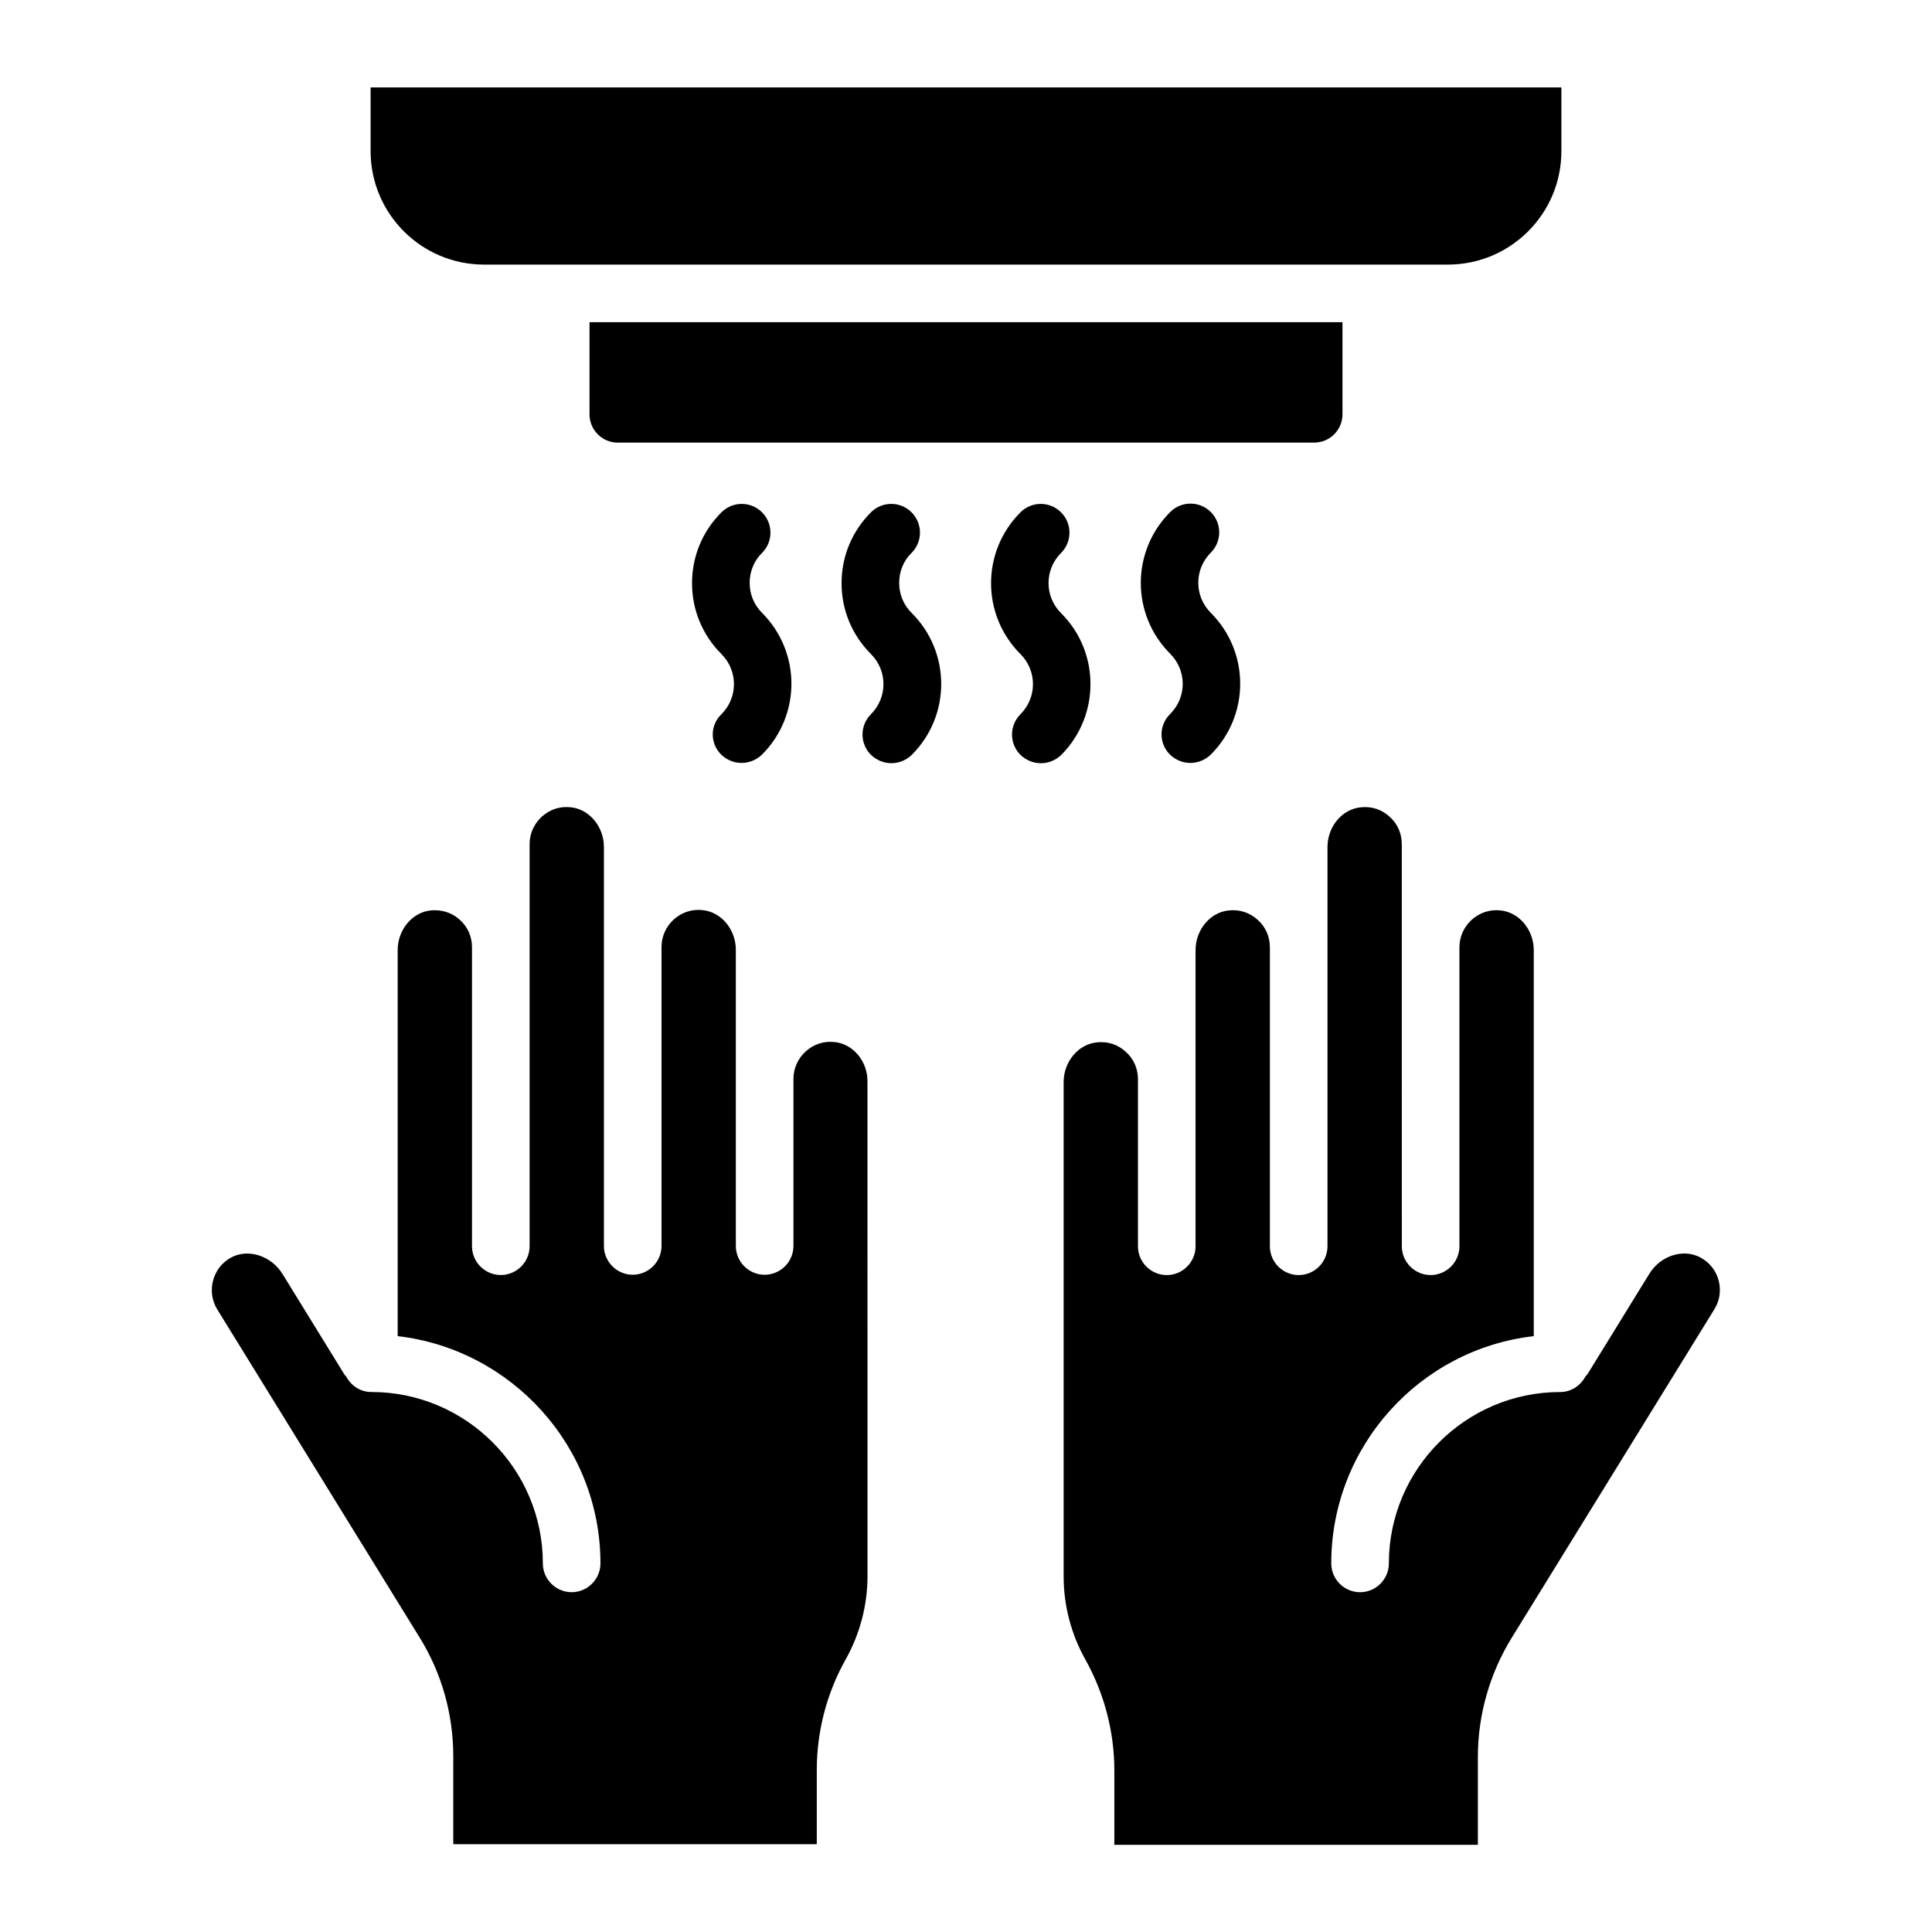
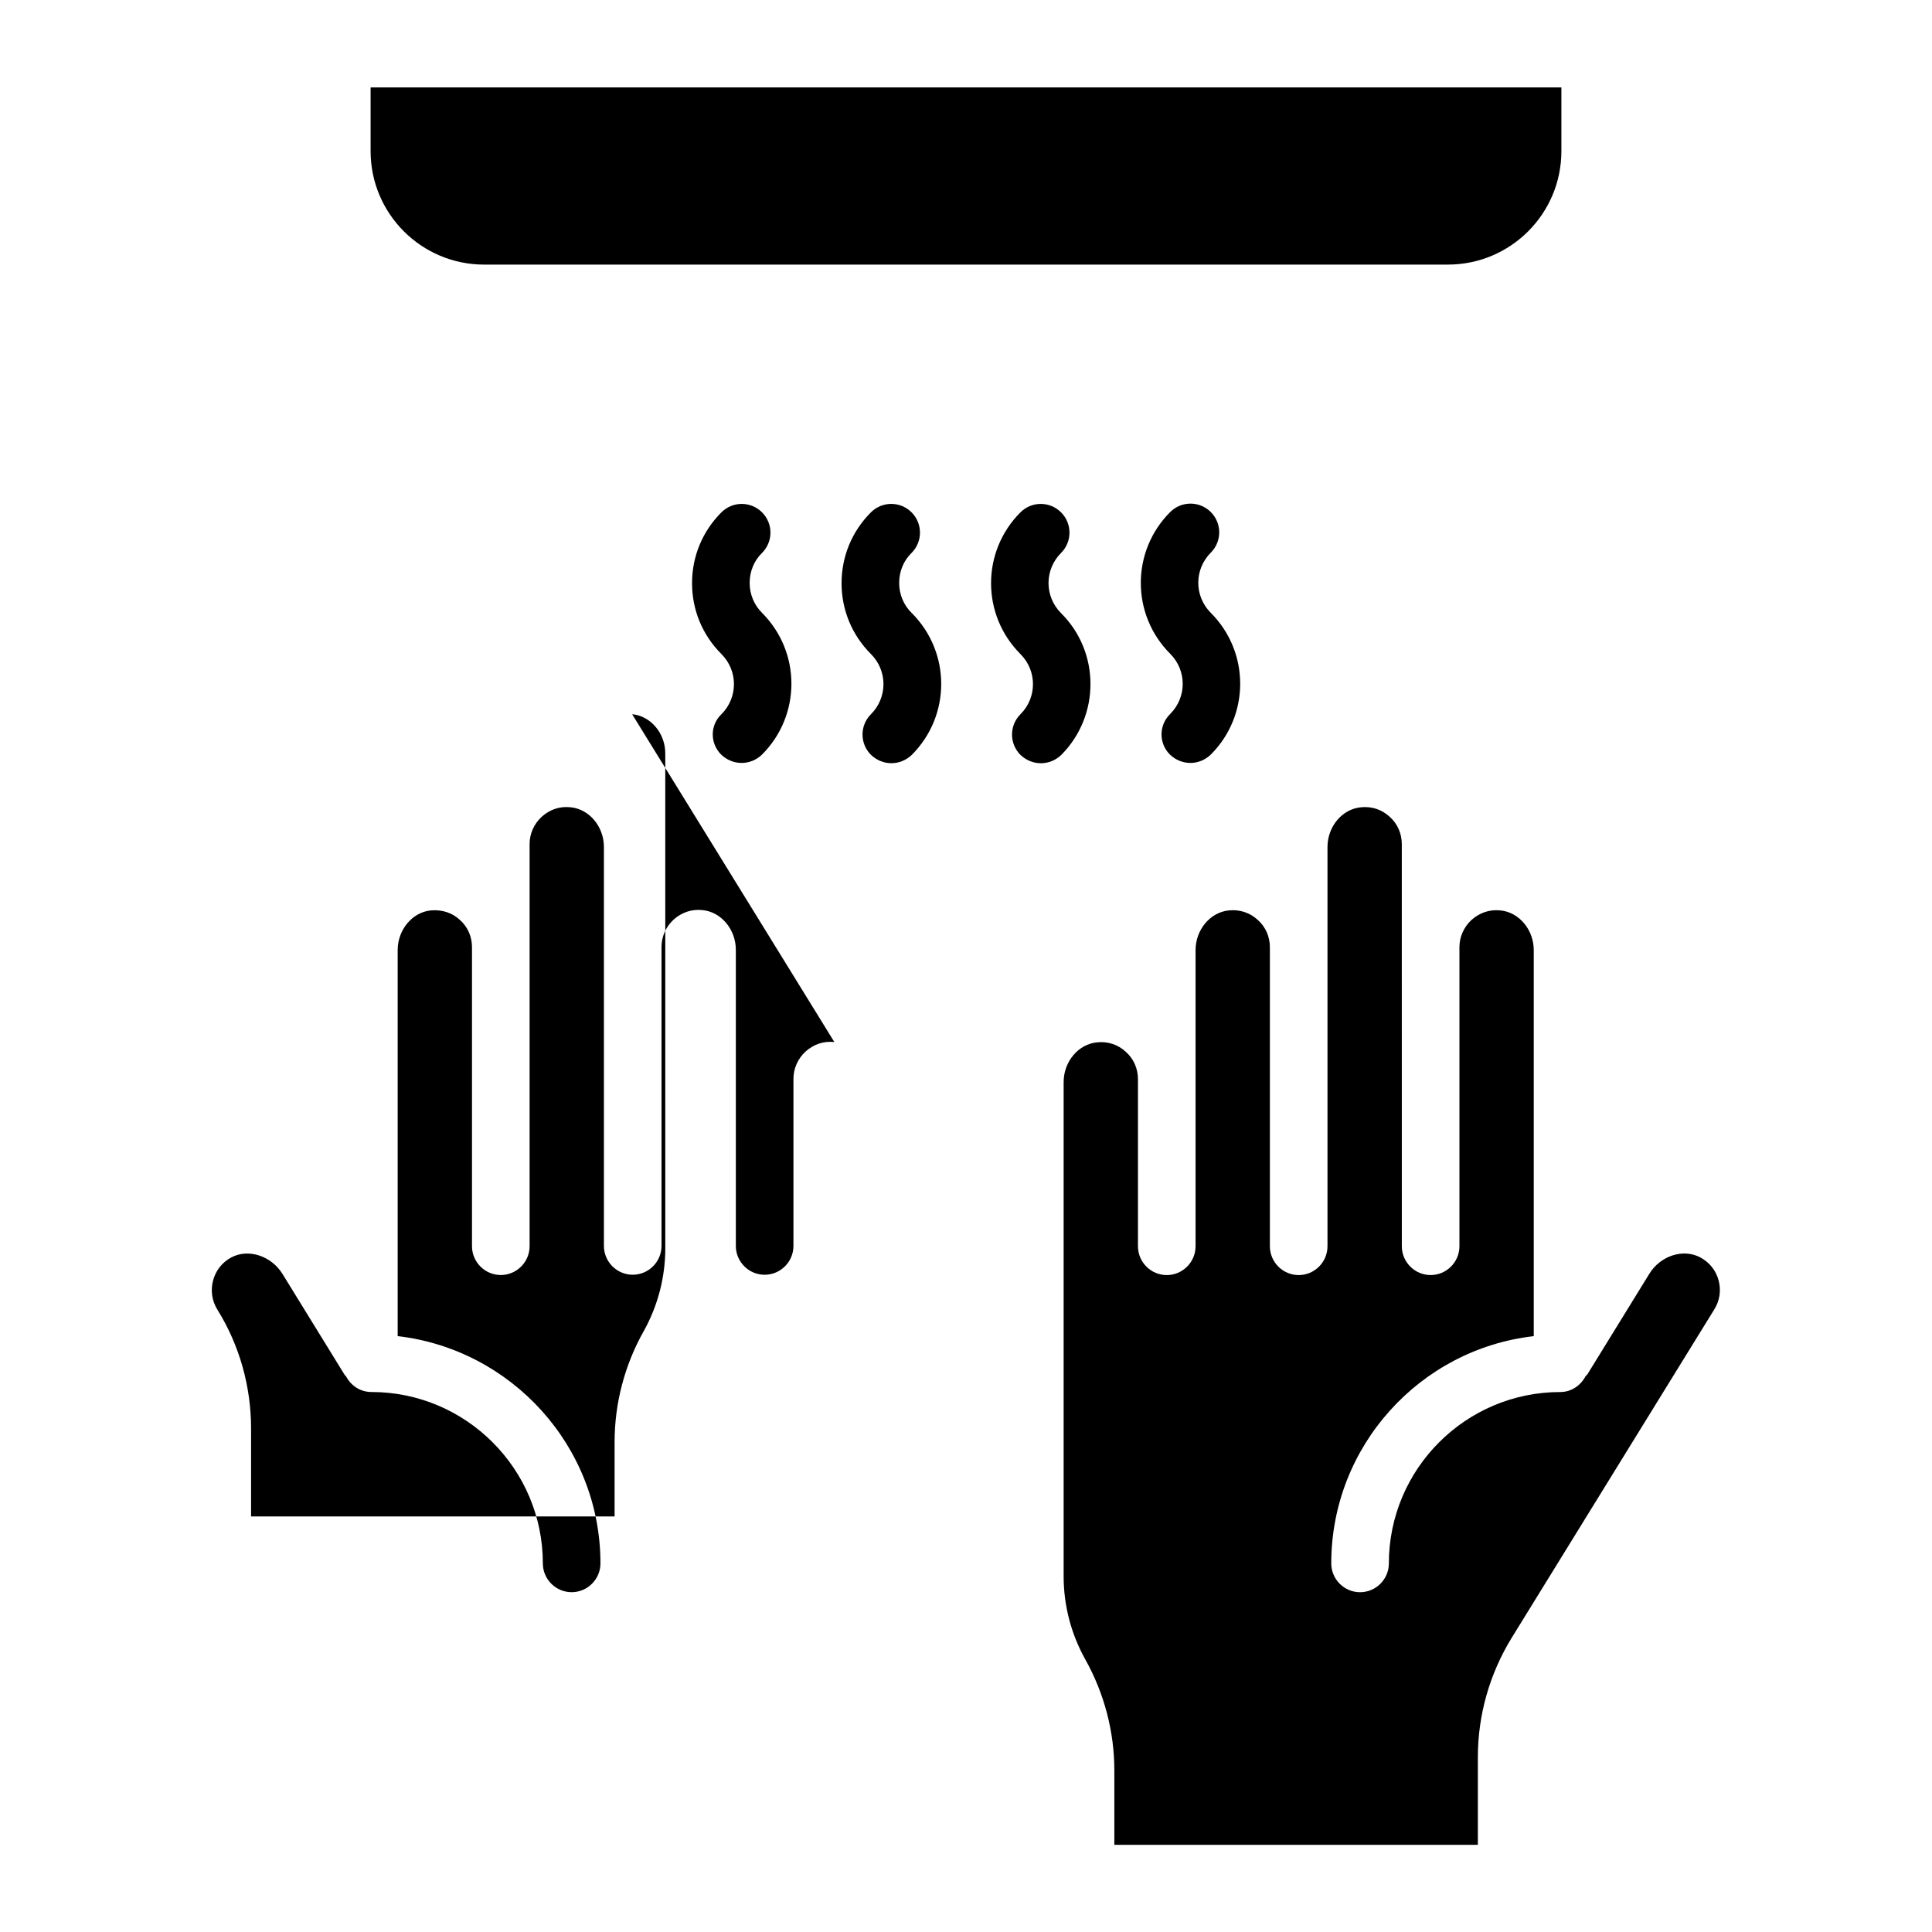
<svg xmlns="http://www.w3.org/2000/svg" fill="#000000" width="800px" height="800px" version="1.1" viewBox="144 144 512 512">
  <g>
-     <path d="m365.11 420.15c-2.902-0.305-5.496 0.609-7.633 2.519-2.062 1.91-3.207 4.504-3.207 7.25v44.273c0 4.199-3.434 7.633-7.633 7.633s-7.633-3.434-7.633-7.633v-78.473c0-5.418-3.894-10.078-8.855-10.535-2.824-0.305-5.496 0.609-7.633 2.519-2.062 1.91-3.207 4.504-3.207 7.25v79.234c0 4.199-3.434 7.633-7.633 7.633-4.199 0-7.633-3.434-7.633-7.633v-105.72c0-5.418-3.894-10.078-8.855-10.535-2.902-0.305-5.496 0.609-7.633 2.519-2.062 1.91-3.207 4.504-3.207 7.25v106.56c0 4.199-3.434 7.633-7.633 7.633s-7.633-3.434-7.633-7.633v-79.23c0-2.824-1.145-5.418-3.207-7.25-2.062-1.91-4.734-2.75-7.633-2.519-4.961 0.457-8.855 5.113-8.855 10.535v102.29c30.152 3.512 53.738 29.16 53.738 60.227 0 4.199-3.434 7.633-7.633 7.633-4.199 0-7.633-3.434-7.633-7.633 0-25.039-20.383-45.418-45.418-45.418-2.977 0-5.418-1.68-6.719-4.121-0.152-0.152-0.305-0.305-0.457-0.535l-16.41-26.641c-2.977-4.809-9.082-6.793-13.586-4.352-2.441 1.297-4.121 3.512-4.809 6.106-0.688 2.672-0.305 5.344 1.145 7.711l53.586 86.867c5.879 9.465 8.93 20.383 8.93 31.527v23.281h96.336v-19.695c0-10.305 2.672-20.457 7.711-29.391 3.742-6.719 5.727-14.273 5.727-21.984l-0.008-130.99c0.078-5.418-3.816-10.074-8.777-10.531z" />
+     <path d="m365.11 420.15c-2.902-0.305-5.496 0.609-7.633 2.519-2.062 1.91-3.207 4.504-3.207 7.25v44.273c0 4.199-3.434 7.633-7.633 7.633s-7.633-3.434-7.633-7.633v-78.473c0-5.418-3.894-10.078-8.855-10.535-2.824-0.305-5.496 0.609-7.633 2.519-2.062 1.91-3.207 4.504-3.207 7.25v79.234c0 4.199-3.434 7.633-7.633 7.633-4.199 0-7.633-3.434-7.633-7.633v-105.72c0-5.418-3.894-10.078-8.855-10.535-2.902-0.305-5.496 0.609-7.633 2.519-2.062 1.91-3.207 4.504-3.207 7.25v106.56c0 4.199-3.434 7.633-7.633 7.633s-7.633-3.434-7.633-7.633v-79.23c0-2.824-1.145-5.418-3.207-7.25-2.062-1.91-4.734-2.75-7.633-2.519-4.961 0.457-8.855 5.113-8.855 10.535v102.29c30.152 3.512 53.738 29.16 53.738 60.227 0 4.199-3.434 7.633-7.633 7.633-4.199 0-7.633-3.434-7.633-7.633 0-25.039-20.383-45.418-45.418-45.418-2.977 0-5.418-1.68-6.719-4.121-0.152-0.152-0.305-0.305-0.457-0.535l-16.41-26.641c-2.977-4.809-9.082-6.793-13.586-4.352-2.441 1.297-4.121 3.512-4.809 6.106-0.688 2.672-0.305 5.344 1.145 7.711c5.879 9.465 8.93 20.383 8.93 31.527v23.281h96.336v-19.695c0-10.305 2.672-20.457 7.711-29.391 3.742-6.719 5.727-14.273 5.727-21.984l-0.008-130.99c0.078-5.418-3.816-10.074-8.777-10.531z" />
    <path d="m599.46 483.36c-0.688-2.672-2.441-4.809-4.809-6.106-4.504-2.441-10.609-0.535-13.586 4.352l-16.41 26.641c-0.152 0.152-0.305 0.305-0.457 0.457-1.297 2.441-3.742 4.199-6.719 4.199-25.039 0-45.418 20.383-45.418 45.418 0 4.199-3.434 7.633-7.633 7.633-4.199 0-7.633-3.434-7.633-7.633 0-31.066 23.512-56.793 53.664-60.227v-102.29c0-5.418-3.894-10.078-8.855-10.535-2.824-0.305-5.496 0.609-7.633 2.519-2.062 1.91-3.207 4.504-3.207 7.25v79.234c0 4.199-3.434 7.633-7.633 7.633-4.199 0-7.633-3.434-7.633-7.633l-0.008-79.234v-27.328c0-2.824-1.145-5.418-3.207-7.25-2.062-1.91-4.734-2.824-7.633-2.519-4.961 0.457-8.855 5.113-8.855 10.535v105.8c0 4.199-3.434 7.633-7.633 7.633-4.199 0-7.633-3.434-7.633-7.633v-79.238c0-2.824-1.145-5.418-3.207-7.25-2.062-1.91-4.809-2.824-7.633-2.519-4.961 0.457-8.855 5.113-8.855 10.535v78.473c0 4.199-3.434 7.633-7.633 7.633s-7.633-3.434-7.633-7.633v-44.273c0-2.824-1.145-5.418-3.207-7.25-2.062-1.91-4.734-2.824-7.633-2.519-4.961 0.457-8.855 5.113-8.855 10.535v130.99c0 7.711 1.984 15.266 5.727 21.984 5.039 9.008 7.711 19.16 7.711 29.465v19.695h96.336v-23.281c0-11.145 3.129-22.062 8.93-31.527l53.586-86.867c1.602-2.449 1.984-5.199 1.297-7.871z" />
    <path d="m272.29 214.12h255.42c16.566 0 30.074-13.434 30.074-30.074v-16.875h-315.57v16.871c0 16.641 13.512 30.078 30.074 30.078z" />
    <path d="m335.11 343.97c1.527 1.449 3.434 2.215 5.418 2.215s3.894-0.762 5.418-2.215c10.383-10.383 10.383-27.176 0-37.559-2.137-2.137-3.281-4.961-3.281-7.938 0-2.977 1.145-5.879 3.281-7.938 2.977-2.977 2.977-7.785 0-10.762-2.977-2.977-7.785-2.977-10.762 0-5.039 5.039-7.785 11.68-7.785 18.777 0 7.098 2.75 13.742 7.785 18.777 4.426 4.426 4.426 11.527 0 15.953-3.051 2.902-3.051 7.711-0.074 10.688z" />
    <path d="m382.29 298.47c0-2.977 1.145-5.879 3.281-7.938 2.977-2.977 2.977-7.785 0-10.762-2.977-2.977-7.785-2.977-10.762 0-5.039 5.039-7.785 11.68-7.785 18.777 0 7.098 2.75 13.742 7.785 18.777 4.426 4.426 4.426 11.527 0 15.953-2.977 2.977-2.977 7.785 0 10.762 1.527 1.449 3.434 2.215 5.418 2.215 1.984 0 3.894-0.762 5.418-2.215 10.383-10.383 10.383-27.176 0-37.559-2.211-2.133-3.356-5.035-3.356-8.012z" />
    <path d="m425.19 306.49c-4.426-4.426-4.426-11.527 0-15.953 2.977-2.977 2.977-7.785 0-10.762-2.977-2.977-7.785-2.977-10.762 0-10.383 10.383-10.383 27.176 0 37.559 4.426 4.426 4.426 11.527 0 15.953-2.977 2.977-2.977 7.785 0 10.762 1.527 1.449 3.434 2.215 5.418 2.215s3.894-0.762 5.418-2.215c10.309-10.383 10.309-27.254-0.074-37.559z" />
    <path d="m454.04 343.97c1.527 1.449 3.434 2.215 5.418 2.215 1.984 0 3.894-0.762 5.418-2.215 10.383-10.383 10.383-27.176 0-37.559-4.426-4.426-4.426-11.527 0-15.953 2.977-2.977 2.977-7.785 0-10.762-2.977-2.977-7.785-2.977-10.762 0-10.383 10.383-10.383 27.176 0 37.559 4.426 4.426 4.426 11.527 0 15.953-3.051 2.977-3.051 7.785-0.074 10.762z" />
-     <path d="m499.77 253.82v-24.426h-199.54v24.426c0 4.121 3.359 7.481 7.481 7.481h184.5c4.199 0 7.559-3.356 7.559-7.481z" />
  </g>
</svg>